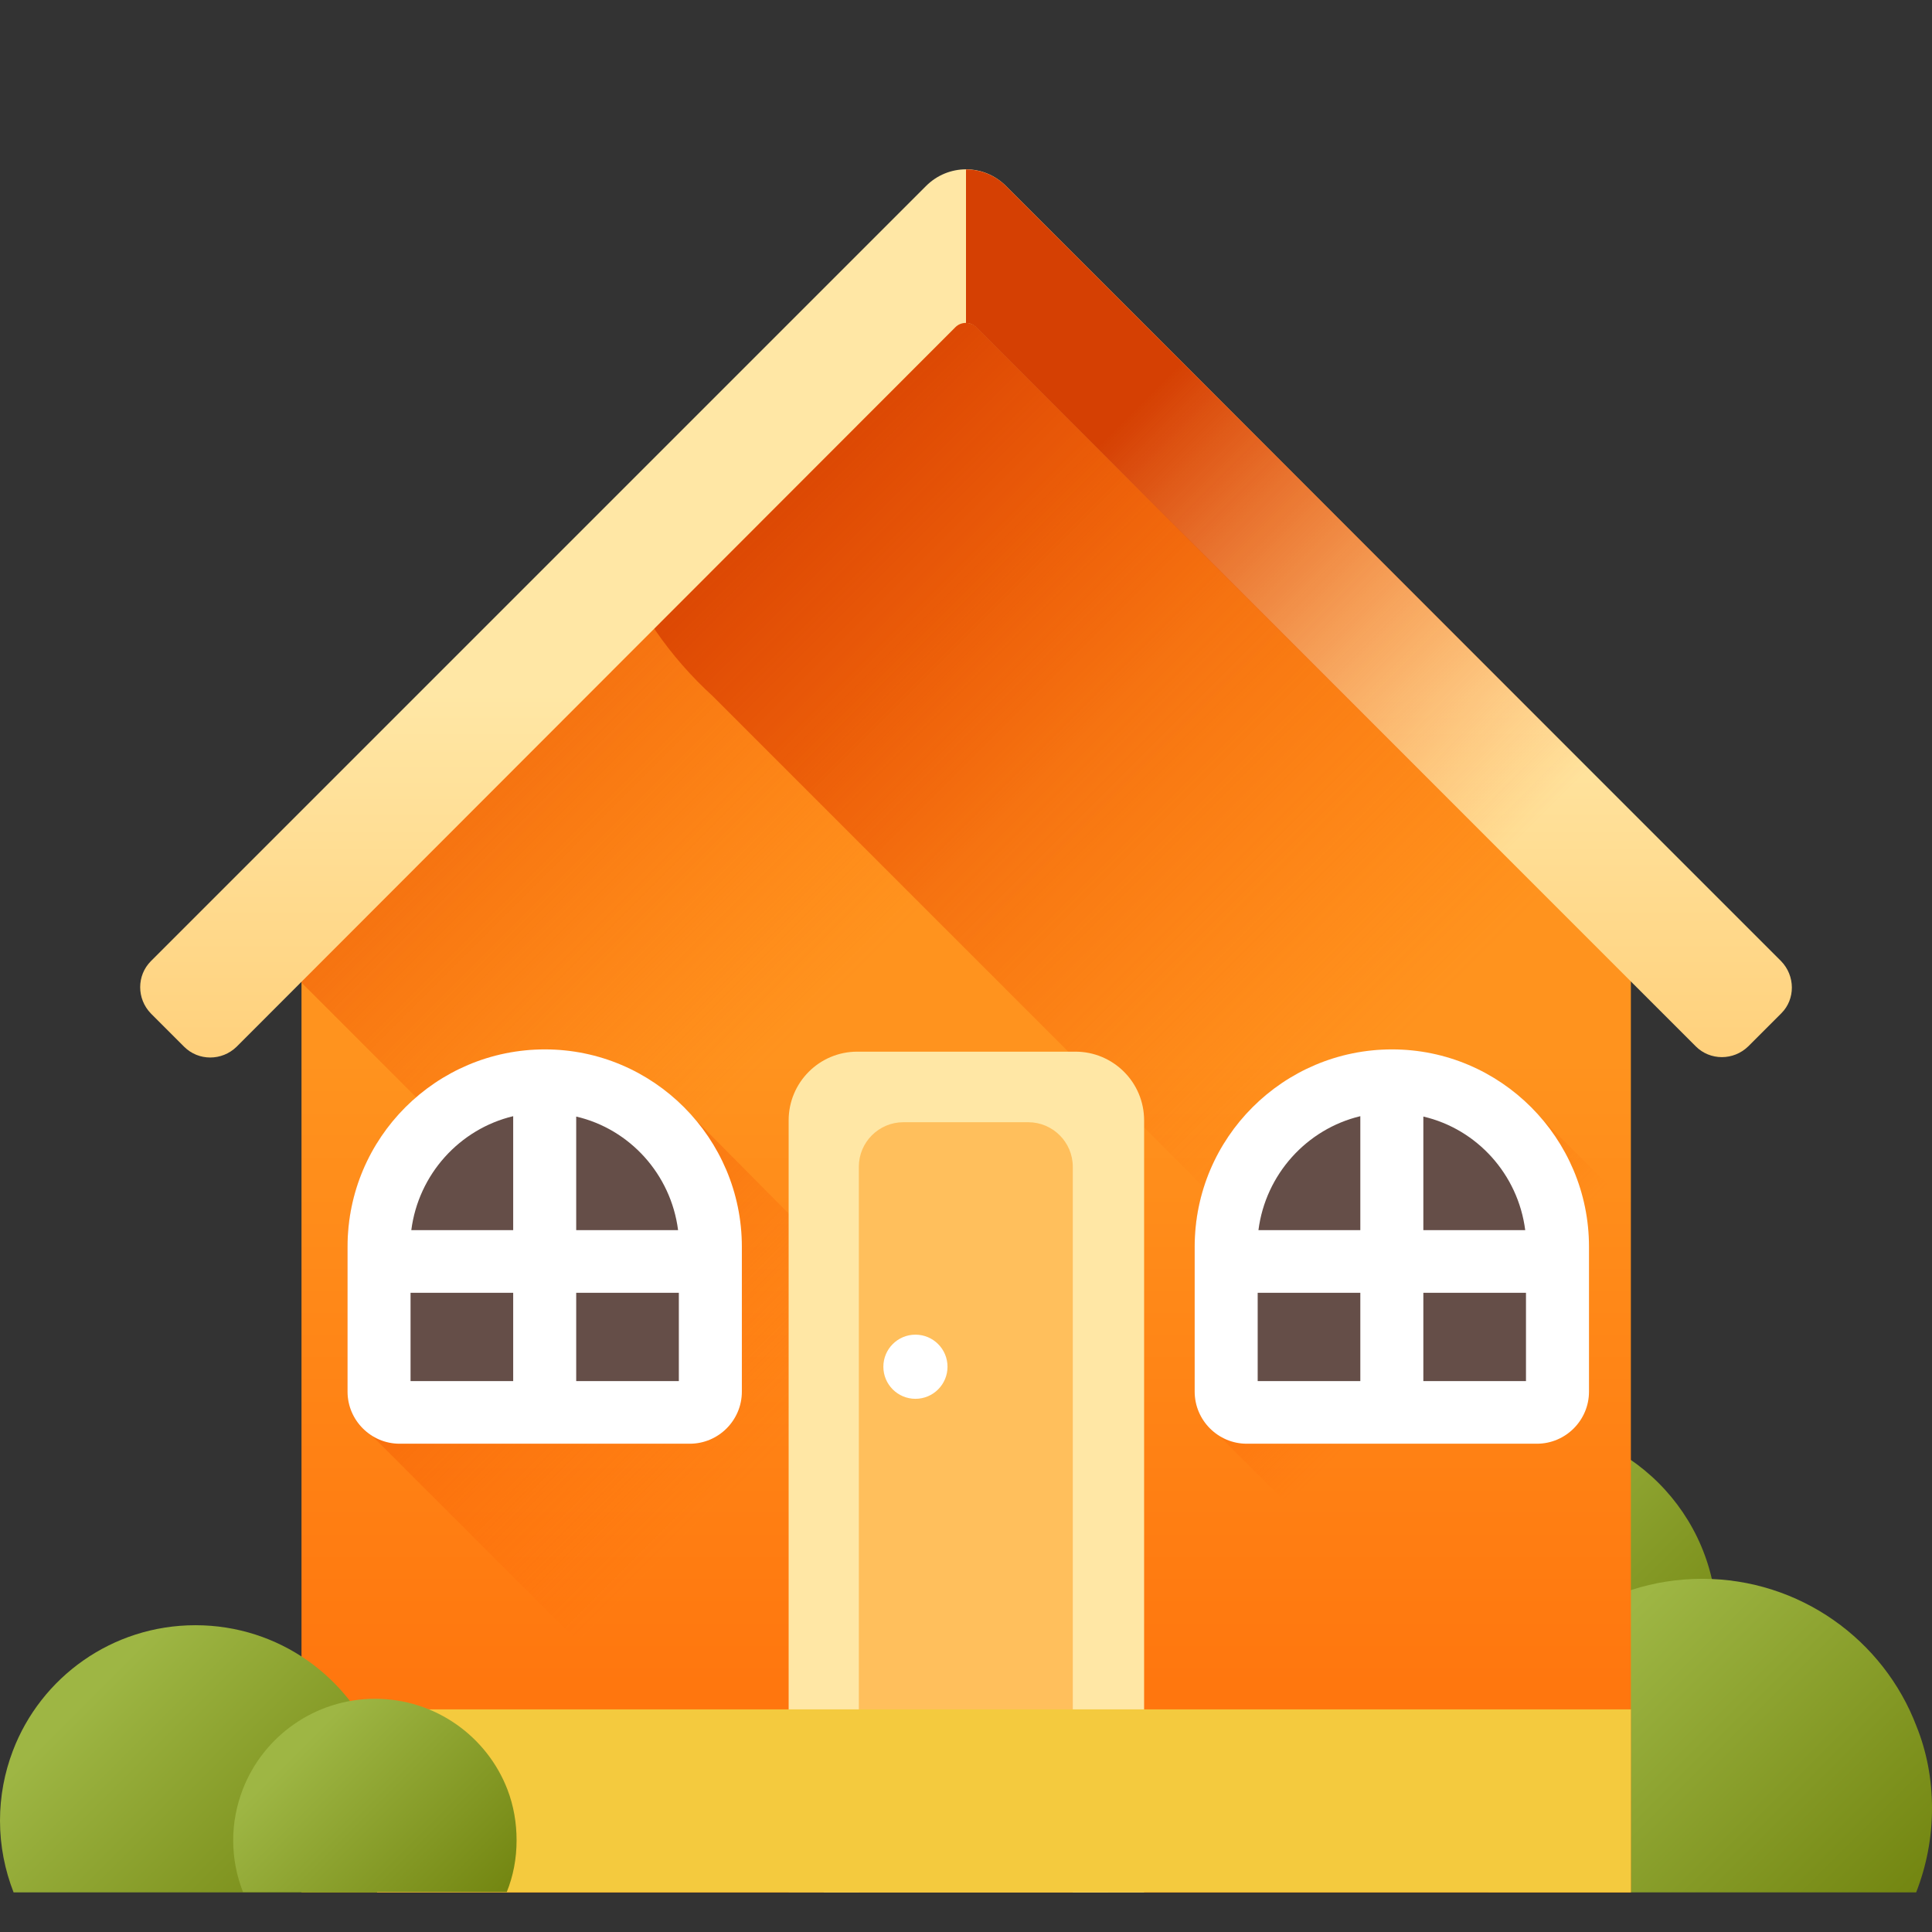
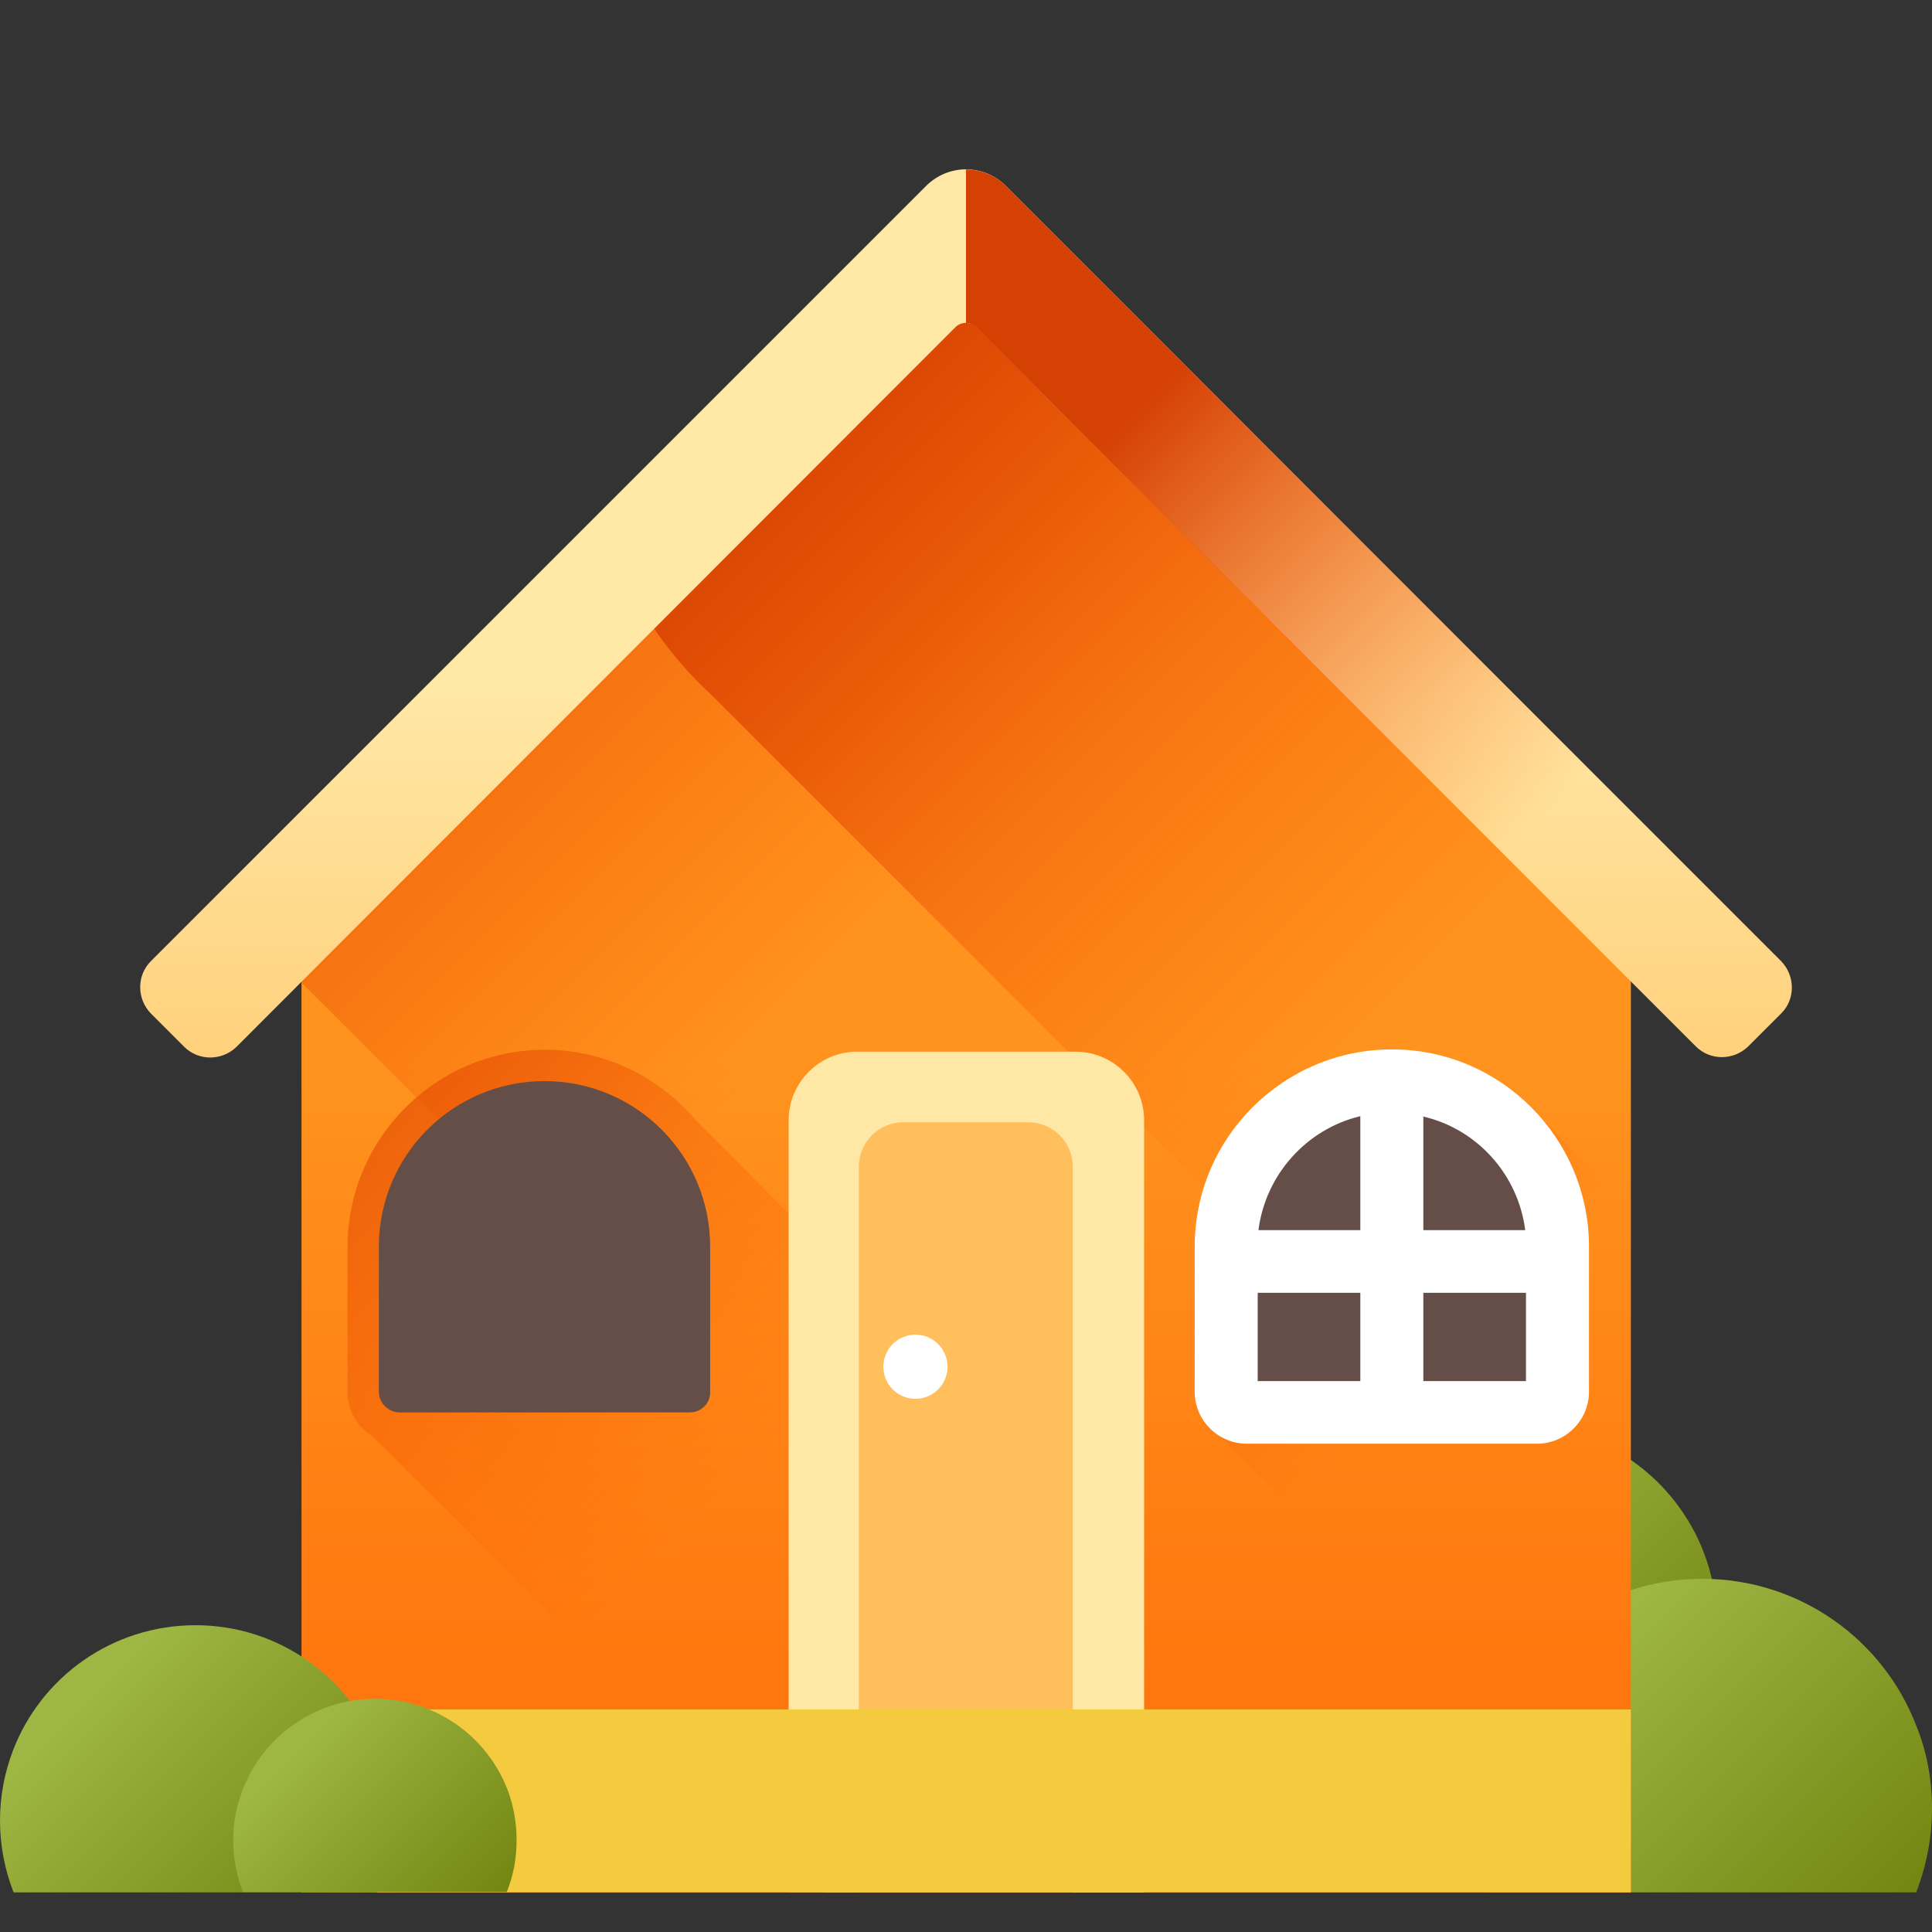
<svg xmlns="http://www.w3.org/2000/svg" version="1.1" id="Capa_1" x="0px" y="0px" viewBox="0 0 512 512" style="enable-background:new 0 0 512 512;" xml:space="preserve">
  <rect x="0" y="0" width="512" height="512" fill="#333333" stroke="none" />
  <style type="text/css">
	.st0{fill:url(#SVGID_1_);}
	.st1{fill:url(#SVGID_00000033330270333482007240000006154886361421067161_);}
	.st2{fill:url(#SVGID_00000141438695887415077870000004854038811568974489_);}
	.st3{fill:url(#SVGID_00000076587507063996683270000007589713960156897937_);}
	.st4{fill:url(#SVGID_00000173122452862626720720000006698428313862716291_);}
	.st5{fill:url(#SVGID_00000150809723215419211910000004834011020599311773_);}
	.st6{fill:url(#SVGID_00000066510135049434813520000002594823483363169430_);}
	.st7{fill:url(#SVGID_00000114784358144090688100000009961521679875189651_);}
	.st8{fill:#654E48;}
	.st9{fill:#FFFFFF;}
	.st10{fill:url(#SVGID_00000081619234503276096440000017904011289428336045_);}
	.st11{fill:#FFBF5C;}
	.st12{fill:#FFE7A5;}
	.st13{fill:#F4CA3E;}
	.st14{fill:url(#SVGID_00000090994458527513687550000012833472850682600070_);}
	.st15{fill:url(#SVGID_00000139996541510442795490000017787219647841542531_);}
</style>
  <linearGradient id="SVGID_1_" gradientUnits="userSpaceOnUse" x1="370.594" y1="-91.853" x2="438.154" y2="-24.303" gradientTransform="matrix(1.004 0 0 1.004 -0.759 491.516)">
    <stop offset="0" style="stop-color:#9EB644" />
    <stop offset="1" style="stop-color:#738611" />
  </linearGradient>
  <circle class="st0" cx="402.3" cy="430.3" r="52.7" />
  <linearGradient id="SVGID_00000106839263762017228760000004137074004740266890_" gradientUnits="userSpaceOnUse" x1="415.991" y1="-50.01" x2="490.761" y2="24.76" gradientTransform="matrix(1.004 0 0 1.004 -0.759 491.516)">
    <stop offset="0" style="stop-color:#9EB644" />
    <stop offset="1" style="stop-color:#738611" />
  </linearGradient>
  <path style="fill:url(#SVGID_00000106839263762017228760000004137074004740266890_);" d="M512,479.2c0,7.9-1.5,15.4-4.2,22.3H394.5  c-2.7-6.9-4.2-14.4-4.2-22.3c0-7.7,1.4-15,4-21.7c8.7-22.9,30.9-39.1,56.8-39.1s48.1,16.2,56.8,39.1  C510.6,464.2,512,471.5,512,479.2z" />
  <linearGradient id="SVGID_00000158717843636901623170000004559649085691332253_" gradientUnits="userSpaceOnUse" x1="255.787" y1="-210.335" x2="255.787" y2="105.875" gradientTransform="matrix(1.004 0 0 1.004 -0.759 491.516)">
    <stop offset="0" style="stop-color:#FF931E" />
    <stop offset="1" style="stop-color:#FF5D00" />
  </linearGradient>
  <polygon style="fill:url(#SVGID_00000158717843636901623170000004559649085691332253_);" points="432.2,230.2 432.2,501.5   79.9,501.5 79.9,230.2 256,53 " />
  <linearGradient id="SVGID_00000045612359336450189900000000824090069010588863_" gradientUnits="userSpaceOnUse" x1="247.733" y1="-253.822" x2="94.183" y2="-407.372" gradientTransform="matrix(1.004 0 0 1.004 -0.759 491.516)">
    <stop offset="0" style="stop-color:#FF5D00;stop-opacity:0" />
    <stop offset="1" style="stop-color:#D54003" />
  </linearGradient>
  <polygon style="fill:url(#SVGID_00000045612359336450189900000000824090069010588863_);" points="432.2,230.2 432.2,501.5   320.9,501.5 79.9,260.4 79.9,230.2 256,53 " />
  <linearGradient id="SVGID_00000085964867669485773160000008297937219600087739_" gradientUnits="userSpaceOnUse" x1="374.043" y1="-219.521" x2="203.453" y2="-390.111" gradientTransform="matrix(1.004 0 0 1.004 -0.759 491.516)">
    <stop offset="0" style="stop-color:#FF5D00;stop-opacity:0" />
    <stop offset="1" style="stop-color:#D54003" />
  </linearGradient>
  <path style="fill:url(#SVGID_00000085964867669485773160000008297937219600087739_);" d="M256,53l-93.1,93.7  c5.7,14.6,14.6,27.4,26,37.8l226.2,226.2V213L256,53z" />
  <linearGradient id="SVGID_00000155850045161934323770000017743986602024321420_" gradientUnits="userSpaceOnUse" x1="255.762" y1="-306.445" x2="255.762" y2="-128.745" gradientTransform="matrix(1.004 0 0 1.004 -0.759 491.516)">
    <stop offset="0" style="stop-color:#FFE7A5" />
    <stop offset="0.966" style="stop-color:#FFBF5C" />
  </linearGradient>
  <path style="fill:url(#SVGID_00000155850045161934323770000017743986602024321420_);" d="M472,254.7L266.6,49.3  c-5.9-5.9-15.3-5.9-21.2,0L40,254.7c-3.8,3.8-3.8,10,0,13.9l8.8,8.8c3.8,3.8,10,3.8,13.9,0L253.2,86.7c1.5-1.5,4-1.5,5.6,0  l190.6,190.6c3.8,3.8,10,3.8,13.9,0l8.8-8.8C475.8,264.8,475.8,258.6,472,254.7z" />
  <linearGradient id="SVGID_00000043440693662175455660000013870732930424001668_" gradientUnits="userSpaceOnUse" x1="408.593" y1="-274.902" x2="301.193" y2="-382.302" gradientTransform="matrix(1.004 0 0 1.004 -0.759 491.516)">
    <stop offset="0" style="stop-color:#FF5D00;stop-opacity:0" />
    <stop offset="1" style="stop-color:#D54003" />
  </linearGradient>
  <path style="fill:url(#SVGID_00000043440693662175455660000013870732930424001668_);" d="M266.6,49.3c-2.9-2.9-6.8-4.4-10.6-4.4  v40.7c1,0,2,0.4,2.8,1.2l190.6,190.6c3.8,3.8,10,3.8,13.9,0l8.8-8.8c3.8-3.8,3.8-10,0-13.9L266.6,49.3z" />
  <linearGradient id="SVGID_00000131357357397502870620000005018420973706328240_" gradientUnits="userSpaceOnUse" x1="196.19" y1="-97.629" x2="49.584" y2="-244.239" gradientTransform="matrix(1.004 0 0 1.004 -0.759 491.516)">
    <stop offset="0" style="stop-color:#FF5D00;stop-opacity:0" />
    <stop offset="1" style="stop-color:#D54003" />
  </linearGradient>
  <path style="fill:url(#SVGID_00000131357357397502870620000005018420973706328240_);" d="M387.5,501.5h-67H219.6L98.8,380.7  c-4-2.4-6.7-6.8-6.7-11.8v-38.4c0-28.8,23.4-52.3,52.3-52.3c15.6,0,29.6,6.9,39.2,17.8L387.5,501.5z" />
  <path class="st8" d="M182.8,374.3h-76.9c-3,0-5.5-2.5-5.5-5.5v-38.4c0-24.3,19.7-43.9,43.9-43.9l0,0c24.3,0,43.9,19.7,43.9,43.9  v38.4C188.3,371.9,185.8,374.3,182.8,374.3z" />
-   <path class="st9" d="M144.4,278.1c-28.8,0-52.3,23.4-52.3,52.3v38.4c0,7.6,6.2,13.8,13.8,13.8h76.9c7.6,0,13.8-6.2,13.8-13.8v-38.4  C196.6,301.6,173.2,278.1,144.4,278.1z M179.7,326h-27v-30.1C166.9,299.2,177.8,311.2,179.7,326z M136,295.8V326h-27  C110.9,311.2,121.8,299.2,136,295.8z M108.8,342.6H136V366h-27.2C108.8,366,108.8,342.6,108.8,342.6z M152.7,366v-23.4h27.2V366  H152.7z" />
  <linearGradient id="SVGID_00000005975165181530544370000010102826264734078390_" gradientUnits="userSpaceOnUse" x1="382.88" y1="-134.589" x2="293.89" y2="-223.578" gradientTransform="matrix(1.004 0 0 1.004 -0.759 491.516)">
    <stop offset="0" style="stop-color:#FF5D00;stop-opacity:0" />
    <stop offset="1" style="stop-color:#D54003" />
  </linearGradient>
  <path style="fill:url(#SVGID_00000005975165181530544370000010102826264734078390_);" d="M432.2,320v169.5L323.3,380.7  c-4-2.4-6.7-6.8-6.7-11.8v-38.4c0-28.8,23.4-52.3,52.3-52.3c15.6,0,29.6,6.9,39.2,17.8L432.2,320z" />
  <path class="st8" d="M407.3,374.3h-76.9c-3,0-5.5-2.5-5.5-5.5v-38.4c0-24.3,19.7-43.9,43.9-43.9l0,0c24.3,0,43.9,19.7,43.9,43.9  v38.4C412.8,371.9,410.4,374.3,407.3,374.3z" />
  <path class="st9" d="M368.9,278.1c-28.8,0-52.3,23.4-52.3,52.3v38.4c0,7.6,6.2,13.8,13.8,13.8h76.9c7.6,0,13.8-6.2,13.8-13.8v-38.4  C421.1,301.6,397.7,278.1,368.9,278.1z M404.2,326h-27v-30.1C391.4,299.2,402.3,311.2,404.2,326z M360.5,295.8V326h-27  C335.4,311.2,346.3,299.2,360.5,295.8z M333.3,342.6h27.2V366h-27.2V342.6z M377.2,366v-23.4h27.2V366H377.2z" />
  <path class="st11" d="M218.3,501.5V303.9c0-8.7,7.1-15.8,15.8-15.8h43.8c8.7,0,15.8,7.1,15.8,15.8v197.6H218.3z" />
  <path class="st12" d="M303,501.5h-18.7V309.2c0-6.5-5.3-11.8-11.8-11.8h-33.1c-6.5,0-11.8,5.3-11.8,11.8v192.2H209V296.9  c0-10,8.1-18.2,18.2-18.2h57.8c10,0,18.2,8.1,18.2,18.2V501.5L303,501.5z" />
  <circle class="st9" cx="242.6" cy="362.2" r="8.5" />
  <rect x="79.9" y="453" class="st13" width="352.3" height="48.5" />
  <linearGradient id="SVGID_00000139994386048455004200000000330994198874305420_" gradientUnits="userSpaceOnUse" x1="23.245" y1="-41.077" x2="86.879" y2="22.553" gradientTransform="matrix(1.004 0 0 1.004 -0.759 491.516)">
    <stop offset="0" style="stop-color:#9EB644" />
    <stop offset="1" style="stop-color:#738611" />
  </linearGradient>
  <path style="fill:url(#SVGID_00000139994386048455004200000000330994198874305420_);" d="M103.5,482.5c0,6.7-1.3,13.1-3.6,19H3.6  c-2.3-5.9-3.6-12.3-3.6-19c0-6.5,1.2-12.7,3.4-18.5c7.4-19.5,26.3-33.3,48.4-33.3s40.9,13.8,48.4,33.3  C102.3,469.8,103.5,476,103.5,482.5z" />
  <linearGradient id="SVGID_00000161610867269313717280000007372691781260695433_" gradientUnits="userSpaceOnUse" x1="78.646" y1="-27.078" x2="124.809" y2="19.082" gradientTransform="matrix(1.004 0 0 1.004 -0.759 491.516)">
    <stop offset="0" style="stop-color:#9EB644" />
    <stop offset="1" style="stop-color:#738611" />
  </linearGradient>
  <path style="fill:url(#SVGID_00000161610867269313717280000007372691781260695433_);" d="M136.9,487.7c0,4.9-0.9,9.5-2.6,13.7H64.4  c-1.7-4.3-2.6-8.9-2.6-13.7c0-4.7,0.9-9.2,2.5-13.4c5.4-14.1,19.1-24.1,35.1-24.1s29.7,10,35.1,24.1  C136.1,478.5,136.9,483,136.9,487.7z" />
</svg>